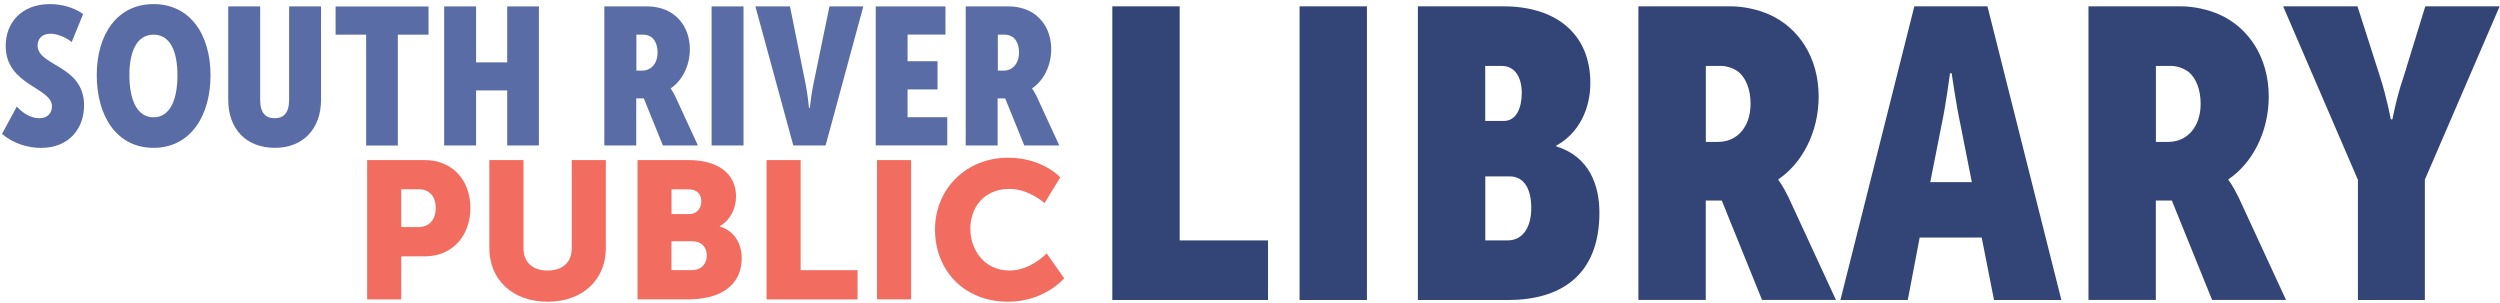
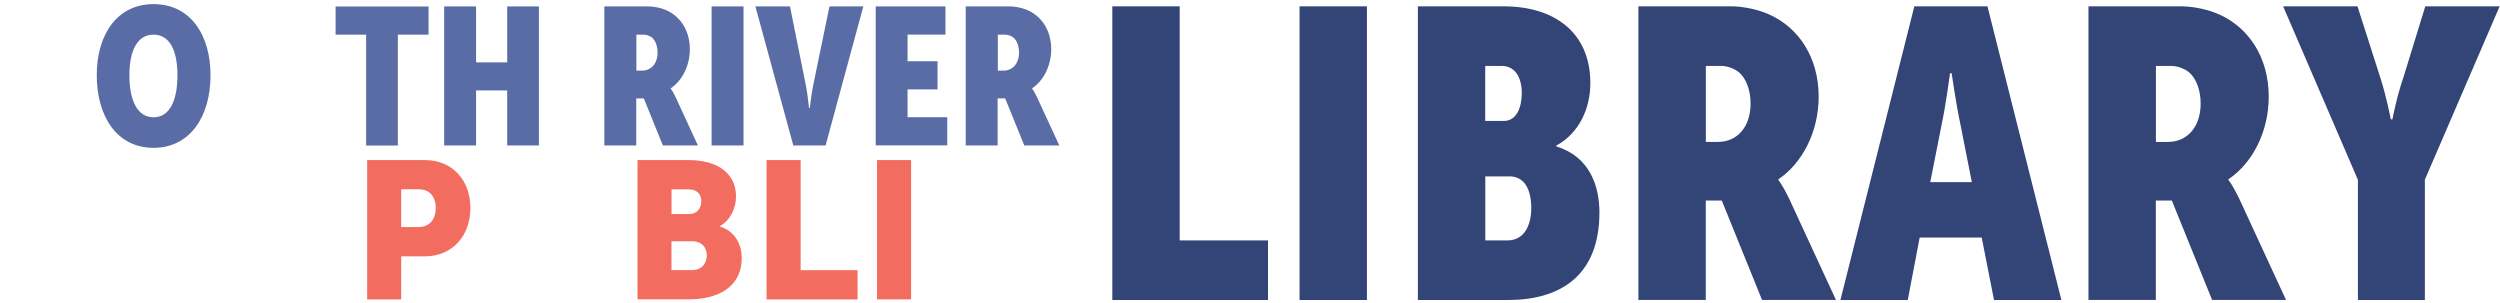
<svg xmlns="http://www.w3.org/2000/svg" width="347px" height="42px" viewBox="0 0 347 42" version="1.1">
  <title>southriver-logo</title>
  <g id="Page-1" stroke="none" stroke-width="1" fill="none" fill-rule="evenodd">
    <g id="southriver-logo" transform="translate(0.28, 0.57)" fill-rule="nonzero">
      <g id="Group" transform="translate(0, 0)" fill="#596CA5">
-         <path d="M2.05,14.22 C2.81,15.06 3.94,15.84 5.18,15.84 C6.37,15.84 6.93,15.08 6.93,14.19 C6.93,11.54 0.51,11.3 0.51,5.8 C0.51,2.51 2.78,1.42108547e-14 6.64,1.42108547e-14 C8.23,1.42108547e-14 9.93,0.43 11.26,1.38 L9.67,5.27 C9.02,4.7 7.73,4.11 6.75,4.11 C5.48,4.11 4.94,4.87 4.94,5.76 C4.94,8.62 11.39,8.46 11.39,14.05 C11.39,17.18 9.39,19.96 5.4,19.96 C3.51,19.96 1.51,19.31 -7.10542736e-15,18.02 L2.05,14.22 Z" id="Path" />
        <path d="M21.03,7.10542736e-15 C26.1,7.10542736e-15 28.94,4.21 28.94,9.88 C28.94,15.58 26.11,19.95 21.03,19.95 C15.95,19.95 13.15,15.6 13.15,9.85 C13.15,4.24 15.96,7.10542736e-15 21.03,7.10542736e-15 Z M21.03,15.71 C23.32,15.71 24.35,13.28 24.35,9.88 C24.35,6.51 23.32,4.24 21.03,4.24 C18.74,4.24 17.68,6.53 17.68,9.85 C17.68,13.3 18.74,15.71 21.03,15.71 Z" id="Shape" />
-         <path d="M31.4,0.32 L35.83,0.32 L35.83,13.28 C35.83,15.14 36.61,15.84 37.85,15.84 C39.06,15.84 39.85,15.14 39.85,13.28 L39.85,0.32 L44.28,0.32 L44.28,13.28 C44.28,17.36 41.74,19.95 37.88,19.95 C33.91,19.95 31.4,17.36 31.4,13.28 L31.4,0.32 L31.4,0.32 Z" id="Path" />
        <polygon id="Path" points="50.54 4.24 46.3 4.24 46.3 0.33 59.2 0.33 59.2 4.24 54.94 4.24 54.94 19.63 50.54 19.63" />
        <polygon id="Path" points="61.37 0.32 65.8 0.32 65.8 8.09 70.12 8.09 70.12 0.32 74.52 0.32 74.52 19.62 70.12 19.62 70.12 11.98 65.8 11.98 65.8 19.62 61.37 19.62" />
        <path d="M83.62,0.32 L89.72,0.32 C90.48,0.32 91.45,0.51 92.23,0.86 C94.15,1.72 95.47,3.67 95.47,6.26 C95.47,8.61 94.36,10.66 92.82,11.69 L92.82,11.74 C92.82,11.74 93.09,12.06 93.49,12.9 L96.59,19.62 L91.73,19.62 L89.08,13.09 L88.03,13.09 L88.03,19.62 L83.6,19.62 L83.6,0.32 L83.62,0.32 Z M88.88,9.23 C90.04,9.23 90.99,8.31 90.99,6.72 C90.99,5.8 90.69,5.05 90.21,4.64 C89.86,4.37 89.4,4.24 89.05,4.24 L88.05,4.24 L88.05,9.23 L88.88,9.23 Z" id="Shape" />
        <polygon id="Path" points="98.49 0.32 102.92 0.32 102.92 19.62 98.49 19.62" />
        <path d="M104.57,0.32 L109.37,0.32 L111.58,11.31 C111.82,12.52 112.01,14.41 112.01,14.41 L112.12,14.41 C112.12,14.41 112.34,12.52 112.58,11.31 L114.85,0.32 L119.55,0.32 L114.31,19.62 L109.83,19.62 L104.57,0.32 Z" id="Path" />
        <polygon id="Path" points="121.26 0.32 130.95 0.32 130.95 4.23 125.69 4.23 125.69 7.93 129.85 7.93 129.85 11.84 125.69 11.84 125.69 15.7 131.2 15.7 131.2 19.61 121.27 19.61 121.27 0.32" />
        <path d="M133.78,0.32 L139.88,0.32 C140.64,0.32 141.61,0.51 142.39,0.86 C144.31,1.72 145.63,3.67 145.63,6.26 C145.63,8.61 144.52,10.66 142.98,11.69 L142.98,11.74 C142.98,11.74 143.25,12.06 143.65,12.9 L146.75,19.62 L141.89,19.62 L139.24,13.09 L138.19,13.09 L138.19,19.62 L133.76,19.62 L133.76,0.32 L133.78,0.32 Z M139.05,9.23 C140.21,9.23 141.16,8.31 141.16,6.72 C141.16,5.8 140.86,5.05 140.38,4.64 C140.03,4.37 139.57,4.24 139.22,4.24 L138.22,4.24 L138.22,9.23 L139.05,9.23 Z" id="Shape" />
      </g>
      <g id="Group" transform="translate(50.68, 21.32)" fill="#F26D60">
        <path d="M0,0.33 L8.03,0.33 C11.79,0.33 14.33,3.09 14.33,6.98 C14.33,10.87 11.79,13.69 8.03,13.69 L4.73,13.69 L4.73,19.67 L0,19.67 L0,0.33 Z M7.06,9.63 C8.71,9.63 9.52,8.52 9.52,6.98 C9.52,5.44 8.71,4.38 7.14,4.38 L4.73,4.38 L4.73,9.63 L7.06,9.63 Z" id="Shape" />
-         <path d="M16.97,0.33 L21.7,0.33 L21.7,12.55 C21.7,14.58 23.03,15.66 25.05,15.66 C27.07,15.66 28.4,14.58 28.4,12.55 L28.4,0.33 L33.13,0.33 L33.13,12.55 C33.13,16.9 29.94,19.99 25.07,19.99 C20.15,19.99 16.96,16.91 16.96,12.55 L16.96,0.33 L16.97,0.33 Z" id="Path" />
        <path d="M37.52,0.33 L44.63,0.33 C48.5,0.33 51.2,2.06 51.2,5.39 C51.2,7.01 50.42,8.66 48.96,9.5 L48.96,9.55 C51.18,10.23 51.99,12.2 51.99,13.9 C51.99,18.12 48.47,19.66 44.64,19.66 L37.53,19.66 L37.53,0.33 L37.52,0.33 Z M44.68,7.82 C45.87,7.82 46.38,6.95 46.38,6.04 C46.38,5.15 45.87,4.39 44.6,4.39 L42.25,4.39 L42.25,7.82 L44.68,7.82 Z M45.09,15.6 C46.47,15.6 47.14,14.65 47.14,13.57 C47.14,12.49 46.49,11.6 45.11,11.6 L42.24,11.6 L42.24,15.6 L45.09,15.6 Z" id="Shape" />
        <polygon id="Path" points="55.44 0.33 60.17 0.33 60.17 15.61 68.07 15.61 68.07 19.67 55.44 19.67" />
        <polygon id="Path" points="70.77 0.33 75.5 0.33 75.5 19.66 70.77 19.66" />
-         <path d="M88.96,1.42108547e-14 C93.75,1.42108547e-14 96.21,2.73 96.21,2.73 L94.02,6.3 C94.02,6.3 91.86,4.33 89.18,4.33 C85.48,4.33 83.72,7.06 83.72,9.85 C83.72,12.72 85.61,15.66 89.18,15.66 C92.1,15.66 94.32,13.28 94.32,13.28 L96.75,16.74 C96.75,16.74 94.02,19.99 88.96,19.99 C82.9,19.99 78.82,15.69 78.82,9.96 C78.82,4.33 83.15,1.42108547e-14 88.96,1.42108547e-14 Z" id="Path" />
      </g>
      <g id="Group" transform="translate(154.11, 0.31)" fill="#334477">
        <polygon id="Path" points="2.84217094e-14 7.10542736e-15 9.35 7.10542736e-15 9.35 32.49 21.61 32.49 21.61 40.76 2.84217094e-14 40.76" />
        <polygon id="Path" points="25.99 7.10542736e-15 35.34 7.10542736e-15 35.34 40.76 25.99 40.76" />
        <path d="M42.41,7.10542736e-15 L54.32,7.10542736e-15 C61.39,7.10542736e-15 66.35,3.65 66.35,10.66 C66.35,14.08 64.87,17.56 61.62,19.33 L61.62,19.44 C66.29,20.87 67.61,24.97 67.61,28.62 C67.61,37.51 62.02,40.76 54.95,40.76 L42.41,40.76 L42.41,7.10542736e-15 Z M54.32,15.91 C56.09,15.91 56.83,14.09 56.83,12.03 C56.83,9.97 55.98,8.27 54.04,8.27 L51.76,8.27 L51.76,15.91 L54.32,15.91 Z M54.84,32.49 C57.18,32.49 58.15,30.38 58.15,27.99 C58.15,25.48 57.24,23.6 55.13,23.6 L51.77,23.6 L51.77,32.49 L54.84,32.49 Z" id="Shape" />
        <path d="M73.02,7.10542736e-15 L85.9,7.10542736e-15 C87.5,7.10542736e-15 89.55,0.4 91.2,1.14 C95.25,2.96 98.04,7.07 98.04,12.54 C98.04,17.5 95.7,21.83 92.45,24 L92.45,24.11 C92.45,24.11 93.02,24.79 93.88,26.56 L100.44,40.75 L90.18,40.75 L84.59,26.95 L82.37,26.95 L82.37,40.75 L73.02,40.75 L73.02,7.10542736e-15 Z M84.14,18.81 C86.59,18.81 88.59,16.87 88.59,13.51 C88.59,11.57 87.96,9.98 86.94,9.12 C86.2,8.55 85.23,8.27 84.49,8.27 L82.38,8.27 L82.38,18.82 L84.14,18.82 L84.14,18.81 Z" id="Shape" />
        <path d="M111.32,7.10542736e-15 L121.47,7.10542736e-15 L131.73,40.76 L122.38,40.76 L120.67,32.09 L112.06,32.09 L110.41,40.76 L101.06,40.76 L111.32,7.10542736e-15 Z M119.3,24.4 L117.7,16.3 C117.13,13.68 116.5,9.29 116.5,9.29 L116.27,9.29 C116.27,9.29 115.7,13.68 115.13,16.3 L113.53,24.4 L119.3,24.4 Z" id="Shape" />
        <path d="M135.49,7.10542736e-15 L148.37,7.10542736e-15 C149.97,7.10542736e-15 152.02,0.4 153.67,1.14 C157.72,2.96 160.51,7.07 160.51,12.54 C160.51,17.5 158.17,21.83 154.92,24 L154.92,24.11 C154.92,24.11 155.49,24.79 156.35,26.56 L162.91,40.75 L152.65,40.75 L147.06,26.95 L144.84,26.95 L144.84,40.75 L135.49,40.75 L135.49,7.10542736e-15 Z M146.61,18.81 C149.06,18.81 151.06,16.87 151.06,13.51 C151.06,11.57 150.43,9.98 149.41,9.12 C148.67,8.55 147.7,8.27 146.96,8.27 L144.85,8.27 L144.85,18.82 L146.61,18.82 L146.61,18.81 Z" id="Shape" />
        <path d="M172.88,24.06 L162.51,0 L172.83,0 L175.97,9.81 C176.88,12.6 177.45,15.68 177.45,15.68 L177.68,15.68 C177.68,15.68 178.25,12.6 179.22,9.81 L182.24,0 L192.56,0 L182.18,24.06 L182.18,40.76 L172.89,40.76 L172.89,24.06 L172.88,24.06 Z" id="Path" />
      </g>
    </g>
  </g>
</svg>